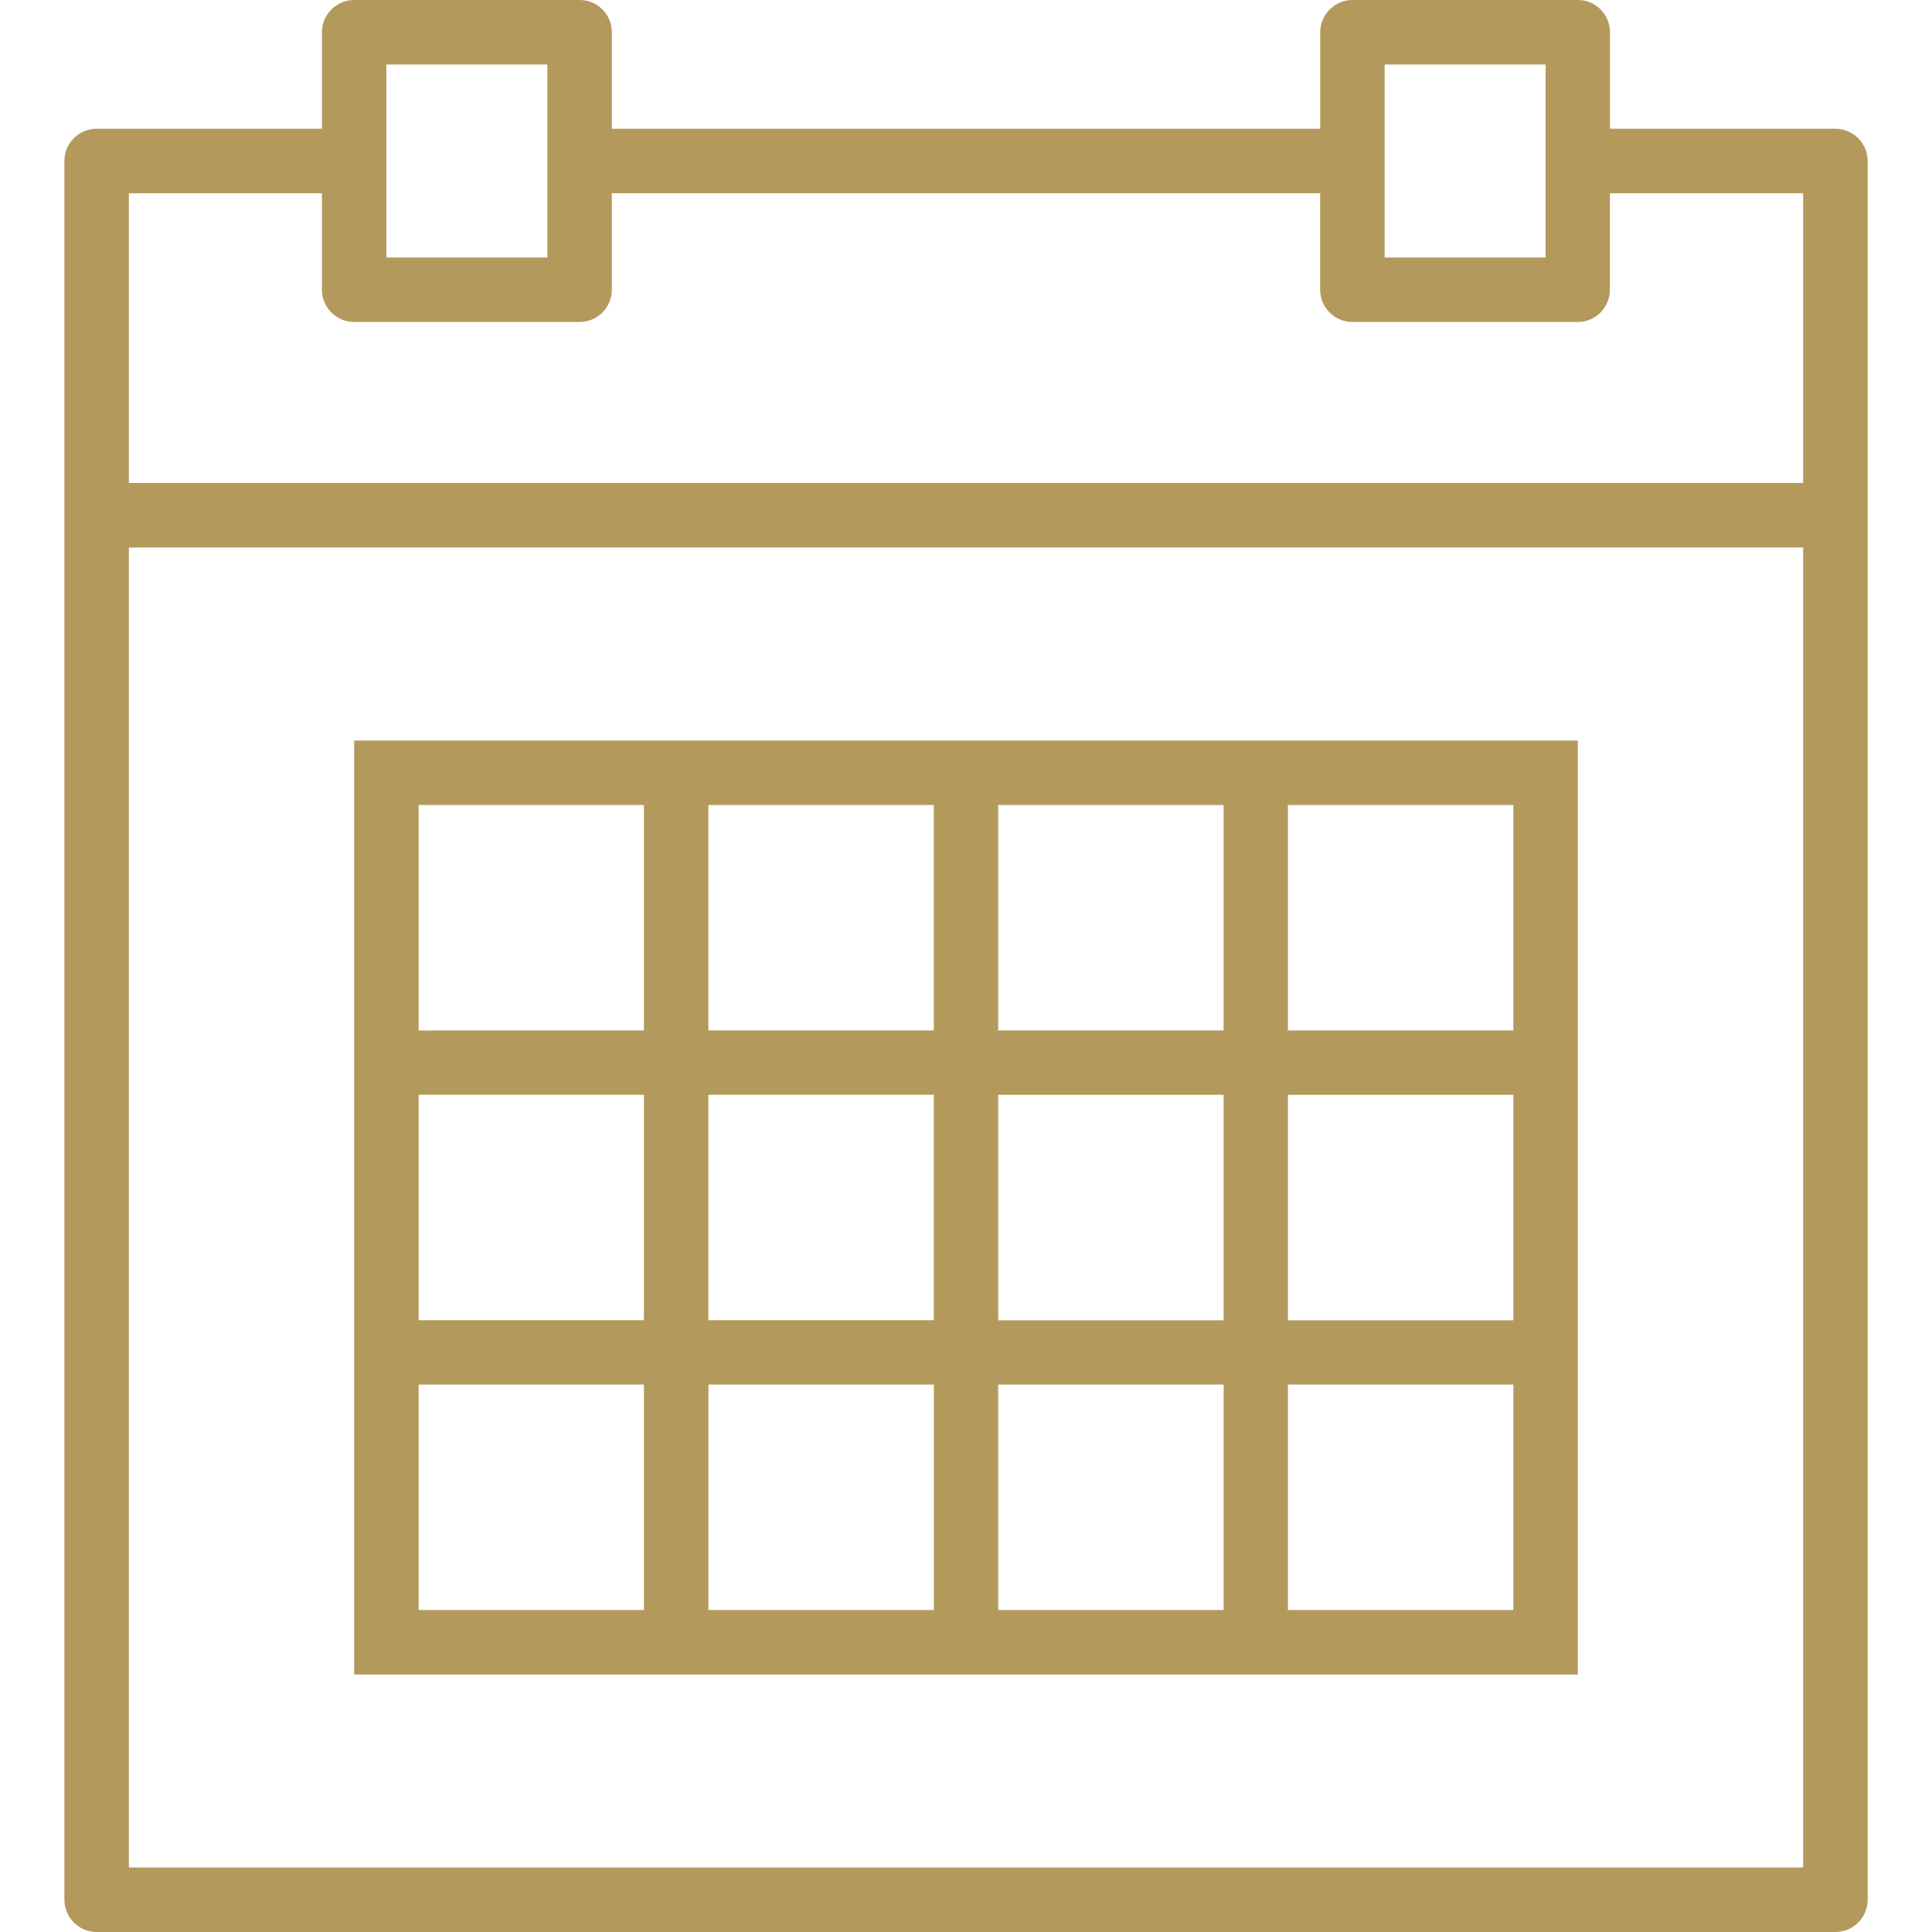
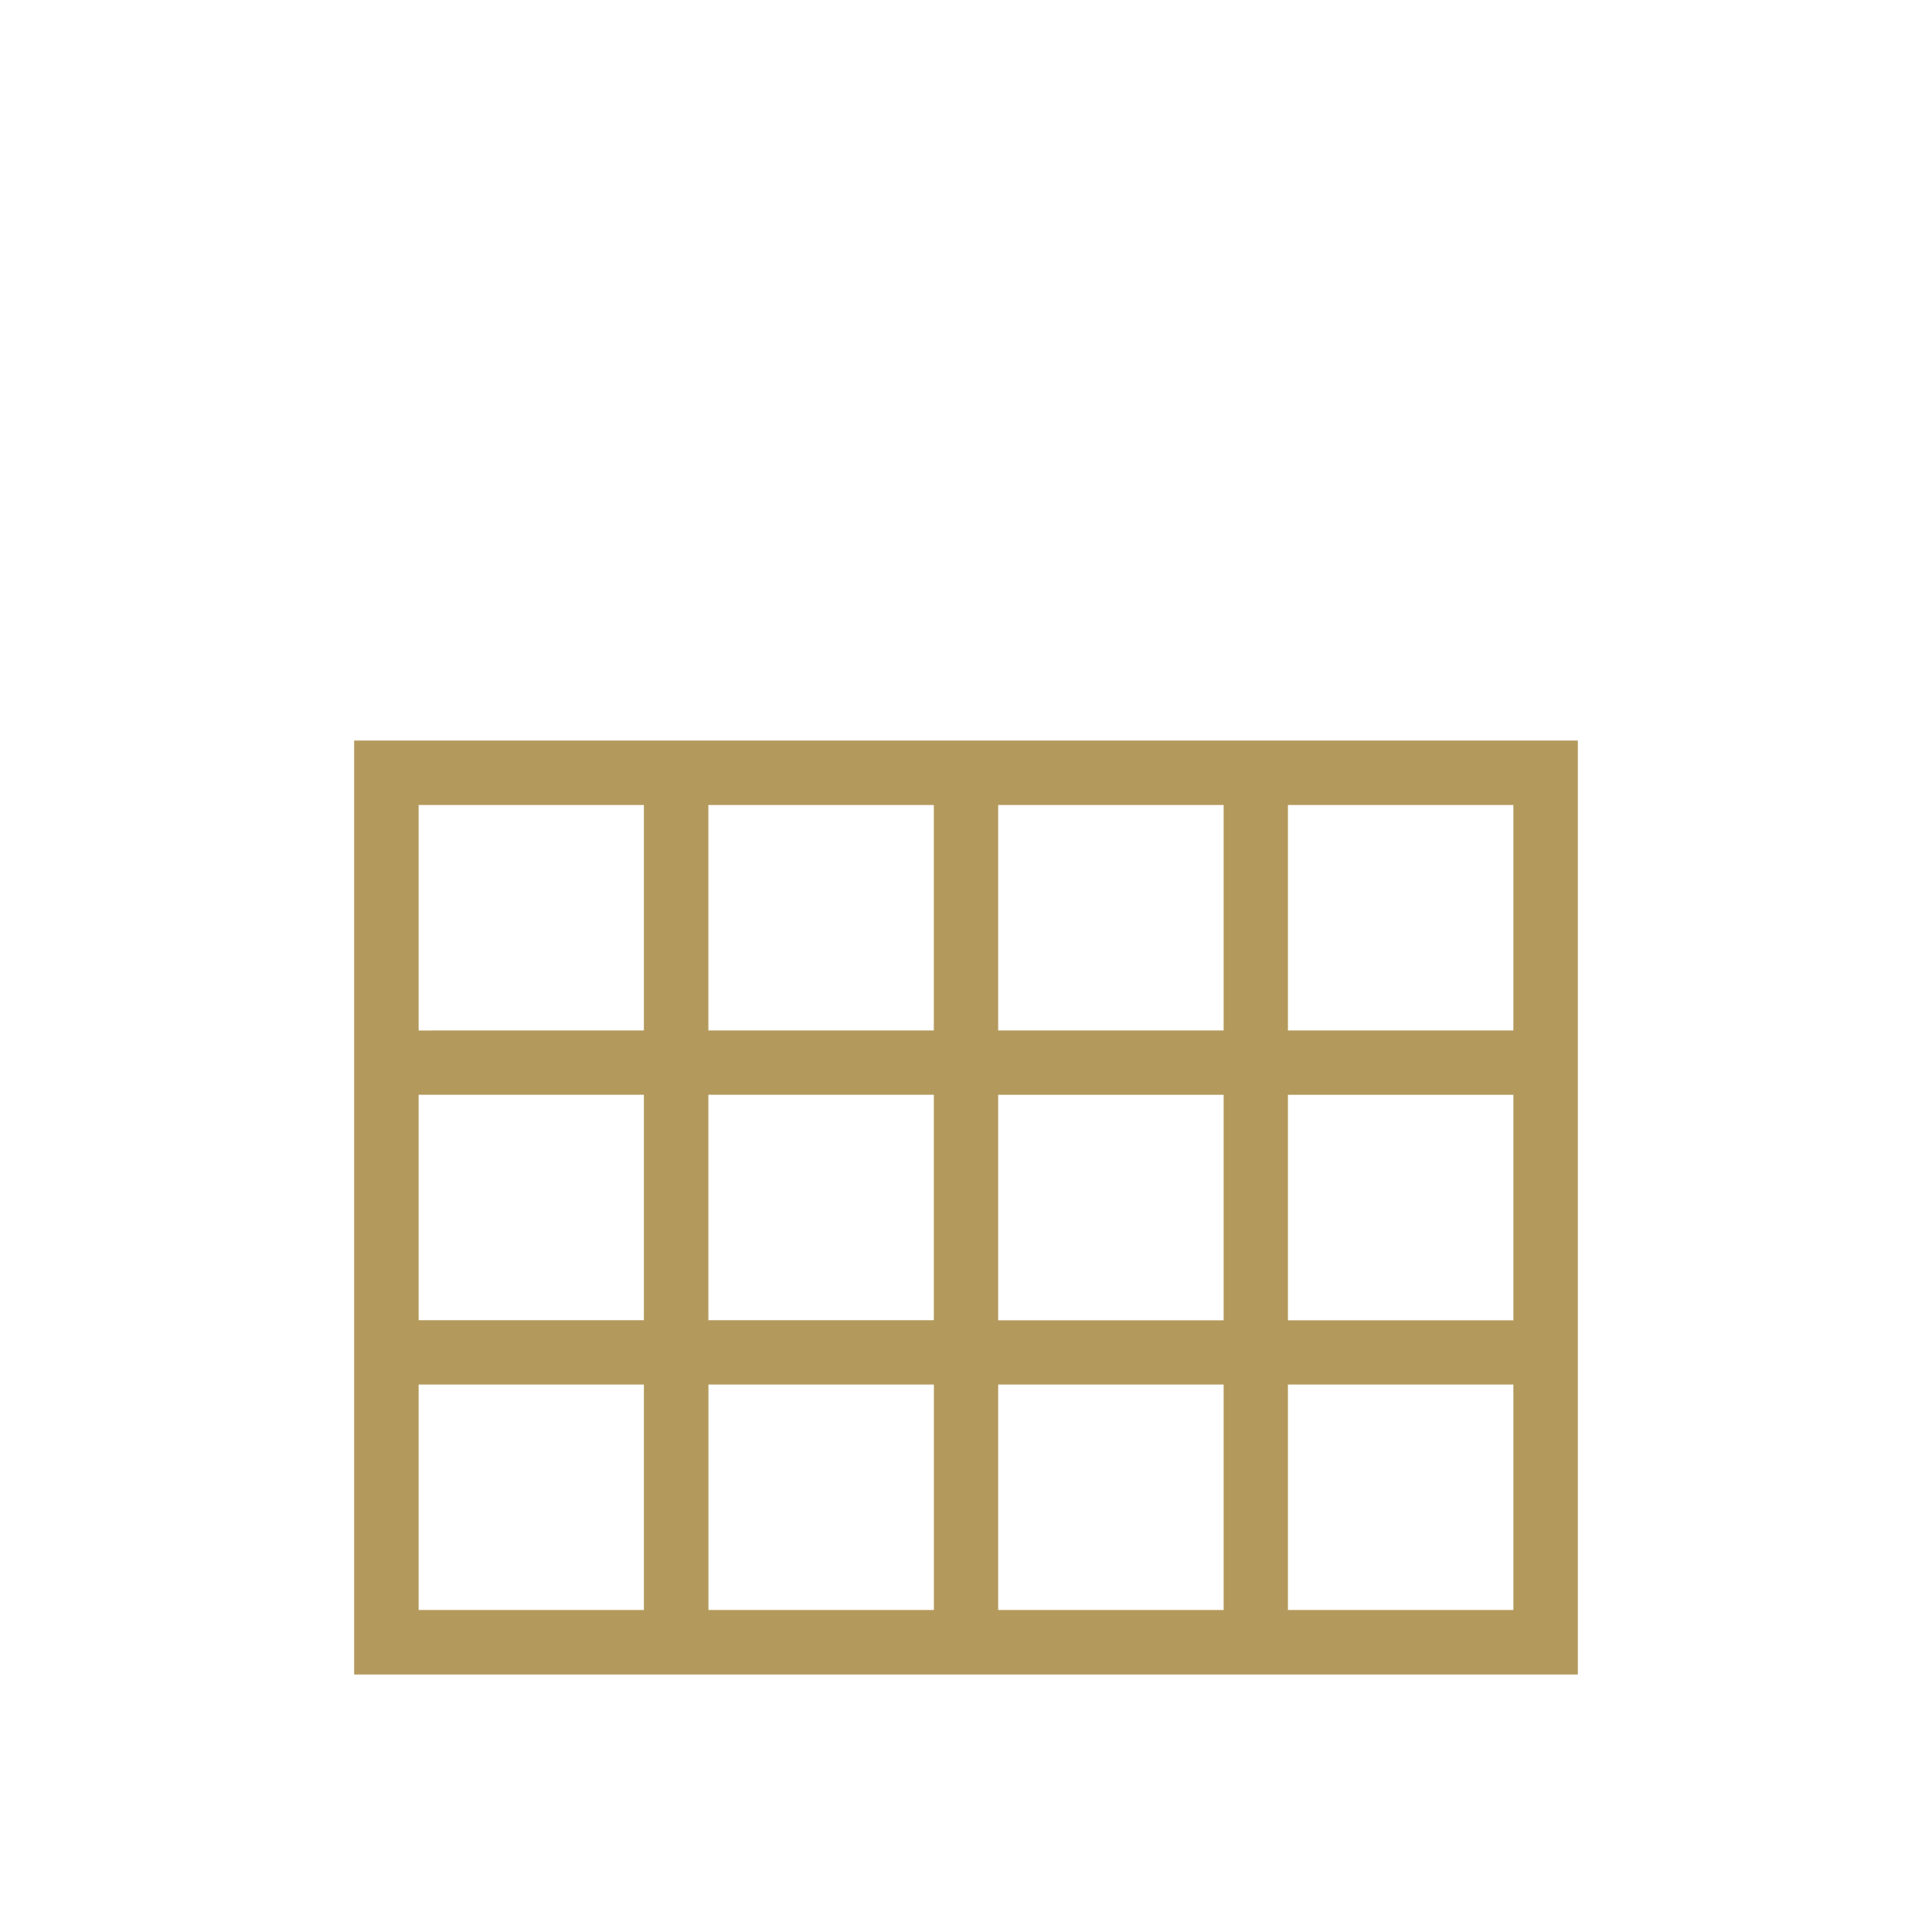
<svg xmlns="http://www.w3.org/2000/svg" version="1.1" id="Layer_1" x="0px" y="0px" viewBox="0 0 28.346 28.346" enable-background="new 0 0 28.346 28.346" xml:space="preserve">
  <g>
-     <path fill="#B3995C" d="M26.929,1.889h-3.308V0.473c0-0.261-0.21-0.473-0.47-0.473h-3.308c-0.26,0-0.473,0.212-0.473,0.473v1.416   H8.977V0.473C8.977,0.212,8.765,0,8.504,0H5.196c-0.26,0-0.473,0.212-0.473,0.473v1.416H1.418c-0.261,0-0.473,0.213-0.473,0.473   v25.511c0,0.261,0.212,0.473,0.473,0.473h25.511c0.26,0,0.473-0.212,0.473-0.473V2.362C27.402,2.102,27.189,1.889,26.929,1.889   L26.929,1.889z M20.315,0.946h2.362v2.832h-2.362V0.946z M5.669,0.946h2.362v2.832H5.669V0.946z M1.891,2.835h2.832v1.416   c0,0.261,0.213,0.473,0.473,0.473h3.308c0.26,0,0.473-0.212,0.473-0.473V2.835h10.392v1.416c0,0.261,0.213,0.473,0.473,0.473h3.308   c0.26,0,0.47-0.212,0.47-0.473V2.835h2.835v4.251H1.891V2.835z M1.891,27.4V8.033h24.565V27.4H1.891z M1.891,27.4" />
    <path fill="#B3995C" d="M17.953,10.865H5.196v13.703H23.15V10.865H17.953z M14.645,11.811h3.308v3.308h-3.308V11.811z    M17.953,19.371h-3.308v-3.308h3.308V19.371z M10.393,16.062h3.308v3.308h-3.308V16.062z M10.393,11.811h3.308v3.308h-3.308V11.811   z M6.142,11.811h3.305v3.308H6.142V11.811z M6.142,16.062h3.305v3.308H6.142V16.062z M9.447,23.622H6.142v-3.308h3.305V23.622z    M13.702,23.622h-3.308v-3.308h3.308V23.622z M17.953,23.622h-3.308v-3.308h3.308V23.622z M22.204,23.622h-3.308v-3.308h3.308   V23.622z M22.204,19.371h-3.308v-3.308h3.308V19.371z M22.204,11.811v3.308h-3.308v-3.308H22.204z M22.204,11.811" />
  </g>
</svg>